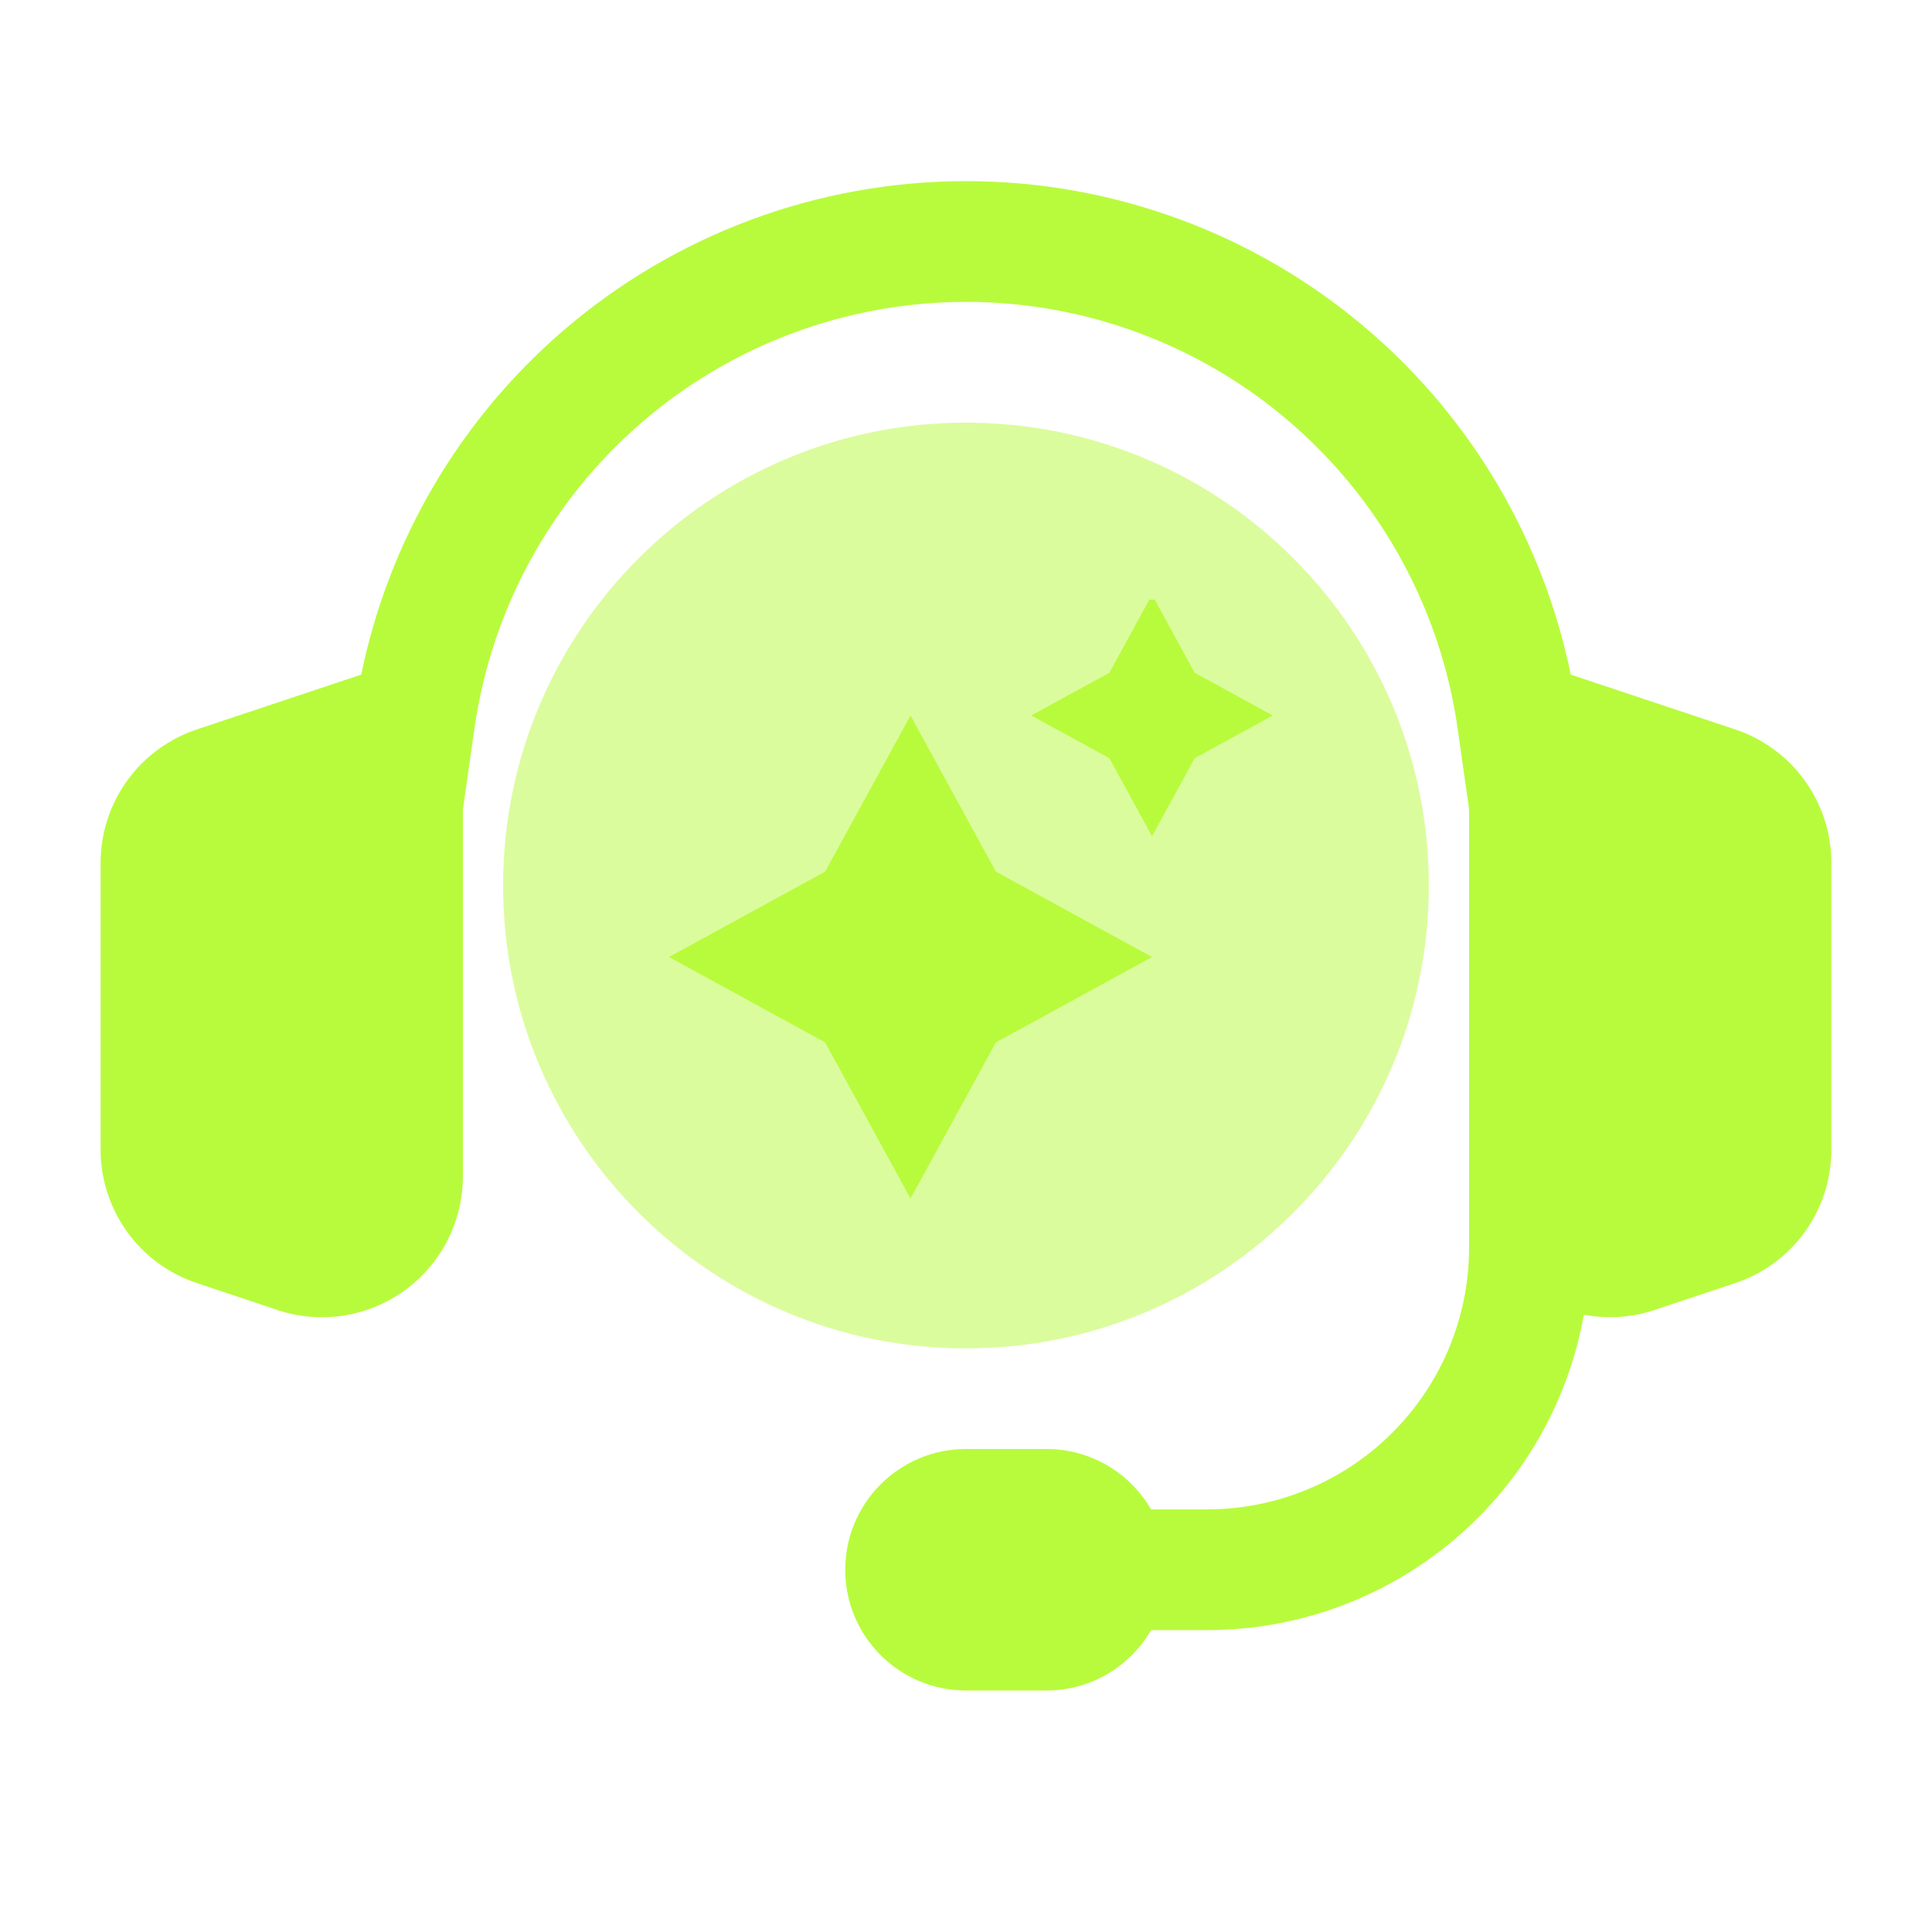
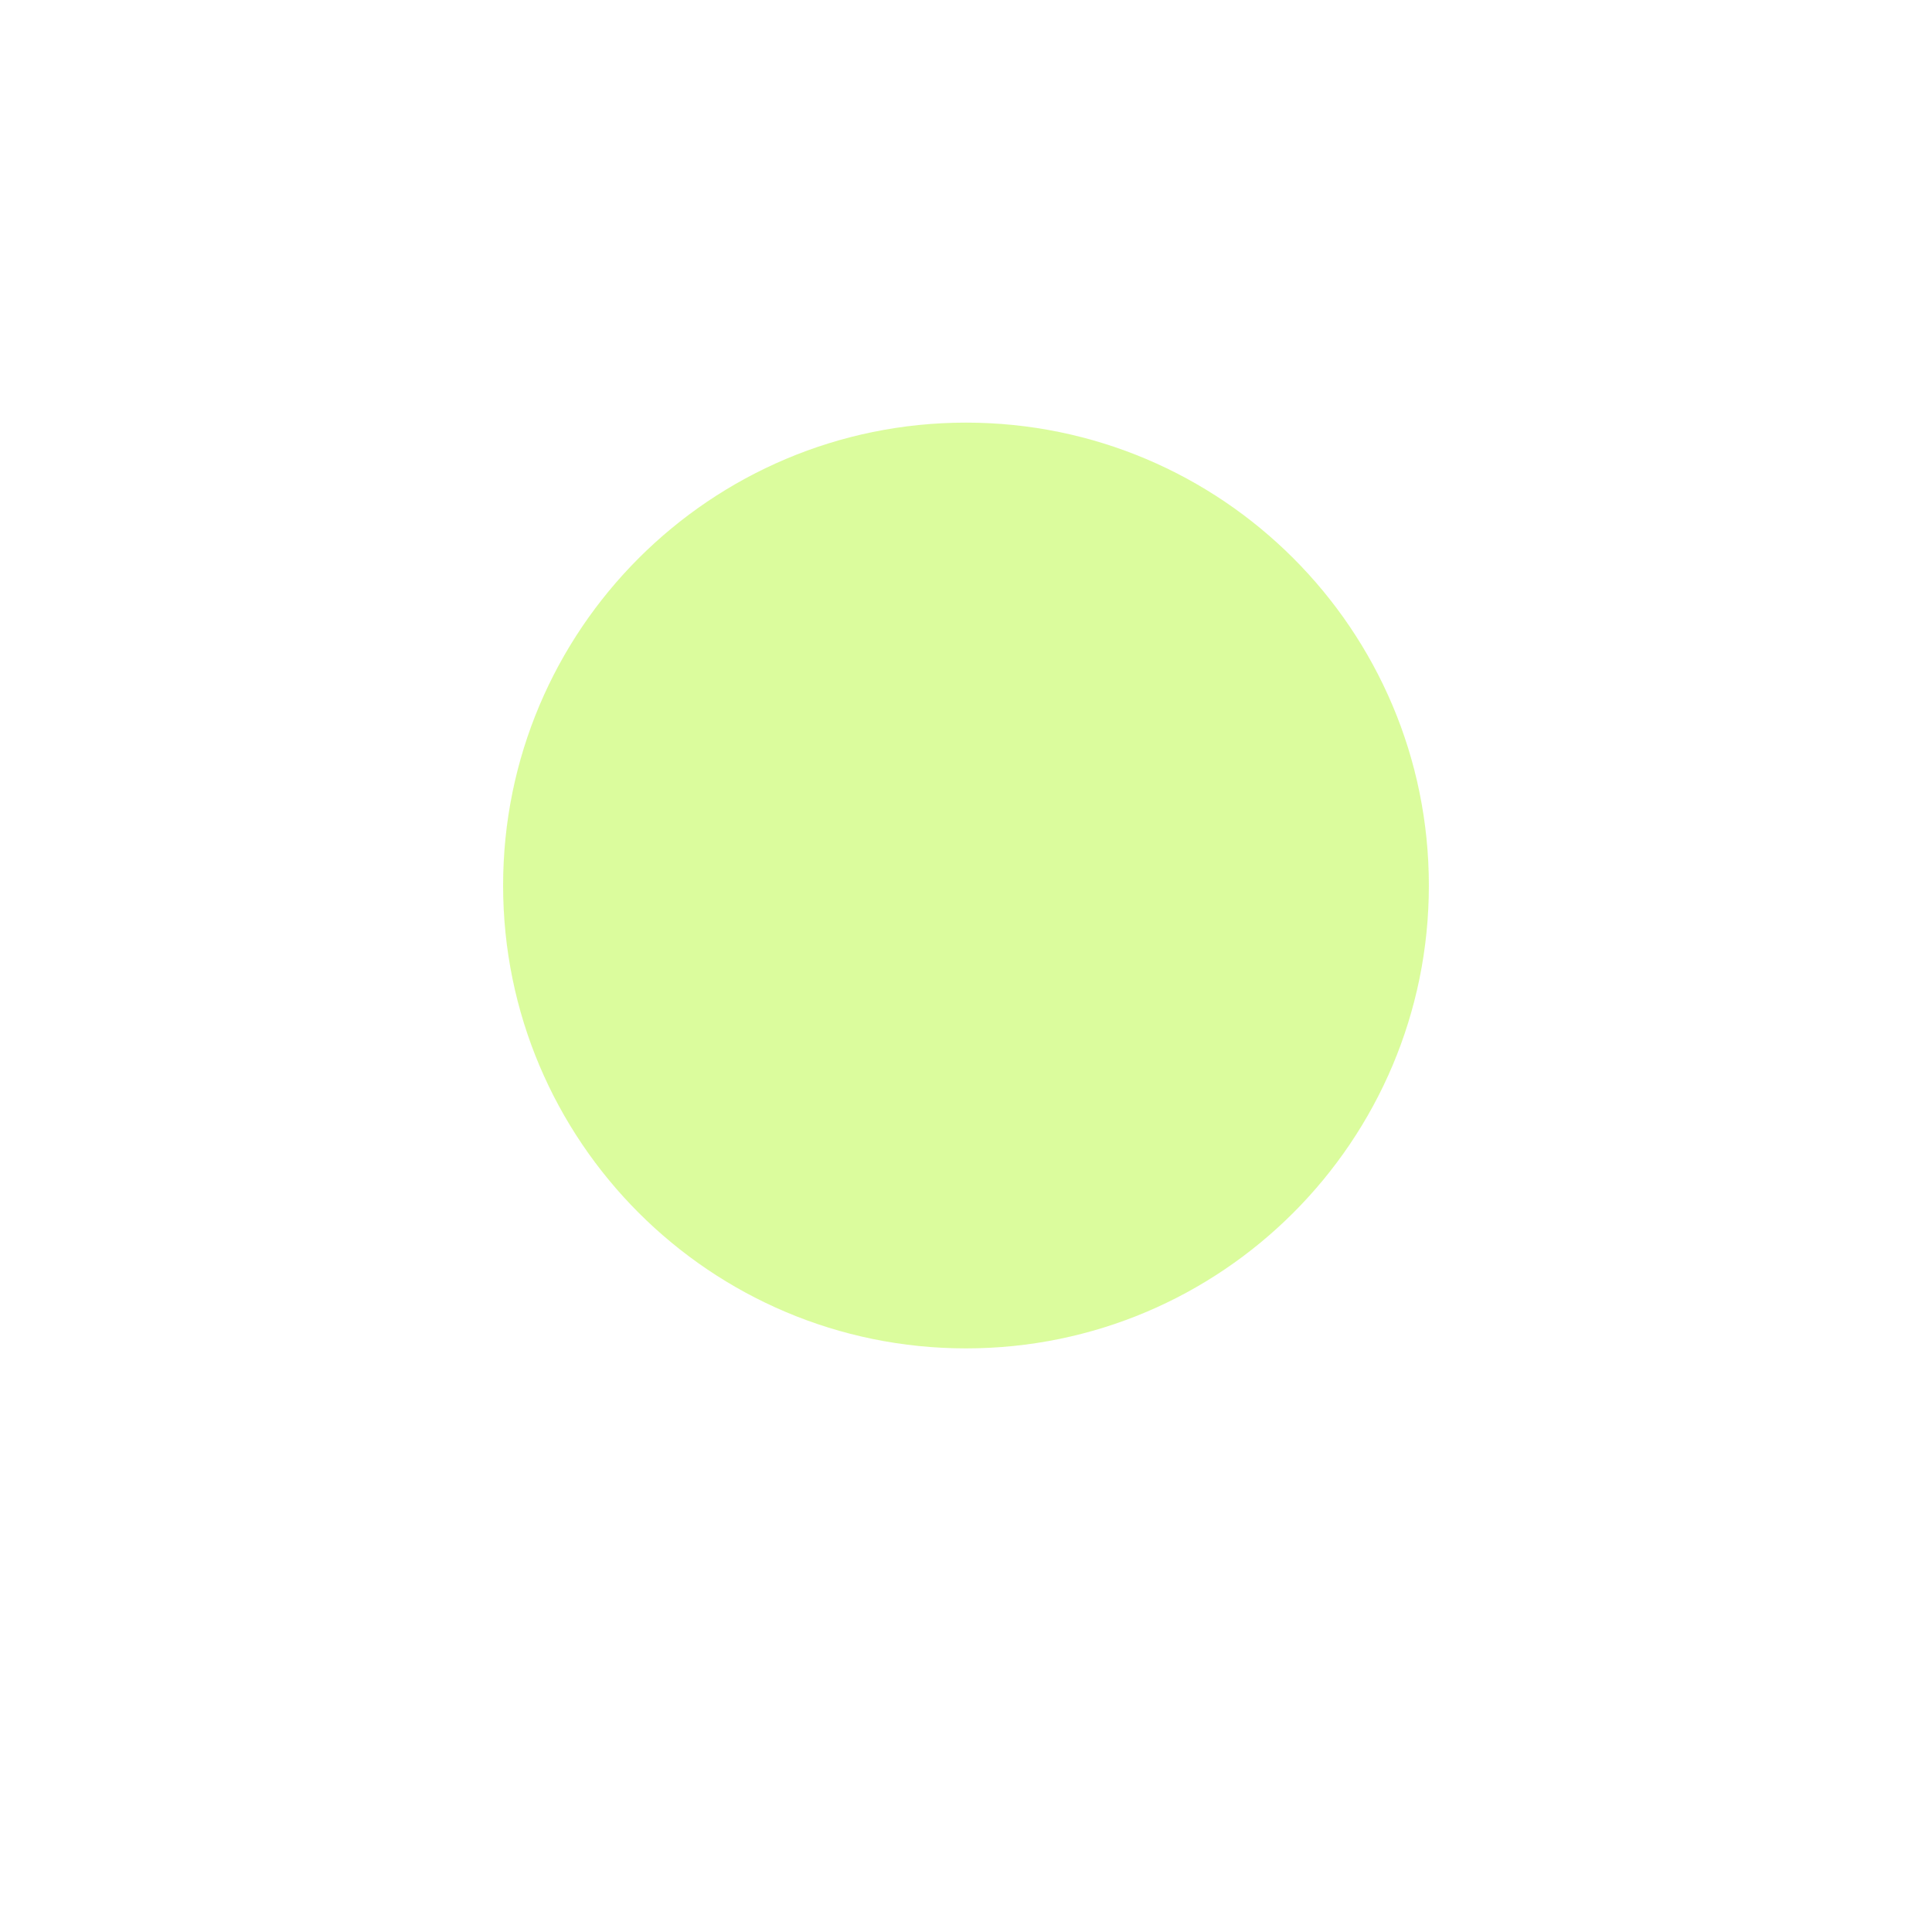
<svg xmlns="http://www.w3.org/2000/svg" width="64" height="64" viewBox="0 0 64 64" fill="none">
  <path opacity="0.5" d="M32 44.667C40.468 44.667 47.333 37.802 47.333 29.333C47.333 20.865 40.468 14 32 14C23.532 14 16.666 20.865 16.666 29.333C16.666 37.802 23.532 44.667 32 44.667Z" fill="#B8FB3C" />
-   <path d="M32.001 6C36.922 6 41.679 7.775 45.398 11C48.807 13.956 51.132 17.949 52.033 22.347L57.476 24.162C58.406 24.471 59.215 25.066 59.788 25.86C60.36 26.655 60.668 27.61 60.666 28.589V38.079C60.668 39.059 60.36 40.014 59.787 40.809C59.214 41.603 58.405 42.197 57.475 42.506L54.811 43.394C54.336 43.553 53.838 43.634 53.337 43.634C53.045 43.634 52.753 43.606 52.467 43.552C52.014 46.085 50.797 48.44 48.953 50.285C46.578 52.66 43.359 53.996 40.001 54H38.13C37.439 55.195 36.147 56 34.666 56H32.001C29.791 56 28 54.209 28 52C28 49.791 29.791 48 32.001 48H34.666C36.147 48 37.439 48.805 38.13 50H40.001C42.298 49.997 44.501 49.083 46.126 47.458C47.75 45.833 48.664 43.631 48.666 41.333V26.806L48.284 24.122C47.724 20.203 45.769 16.617 42.778 14.023C39.787 11.428 35.96 10 32.001 10C28.041 10 24.215 11.428 21.224 14.023C18.233 16.617 16.278 20.203 15.718 24.122L15.334 26.819V38.967C15.333 39.706 15.158 40.435 14.821 41.093C14.484 41.751 13.996 42.32 13.396 42.753C12.796 43.185 12.102 43.469 11.372 43.581C10.641 43.693 9.893 43.63 9.192 43.397L9.189 43.394L6.522 42.503C5.593 42.195 4.785 41.601 4.212 40.807C3.64 40.012 3.332 39.058 3.333 38.079V28.589C3.332 27.609 3.64 26.654 4.213 25.859C4.786 25.065 5.595 24.471 6.525 24.162L11.967 22.347C12.868 17.949 15.194 13.956 18.603 11C22.322 7.775 27.079 6 32.001 6Z" fill="#B8FB3C" />
  <g clip-path="url(#clip0_510_1056)">
-     <path d="M39.576 22.287L38.162 19.701L36.748 22.287L34.162 23.701L36.748 25.115L38.162 27.701L39.576 25.115L42.162 23.701L39.576 22.287Z" fill="#B8FB3C" />
    <path d="M32.99 28.874L30.162 23.702L27.333 28.874L22.162 31.702L27.333 34.531L30.162 39.702L32.99 34.531L38.162 31.702L32.99 28.874Z" fill="#B8FB3C" />
  </g>
  <defs>
    <clipPath id="clip0_510_1056">
-       <rect width="24" height="24" fill="white" transform="translate(20 19.863)" />
-     </clipPath>
+       </clipPath>
  </defs>
</svg>